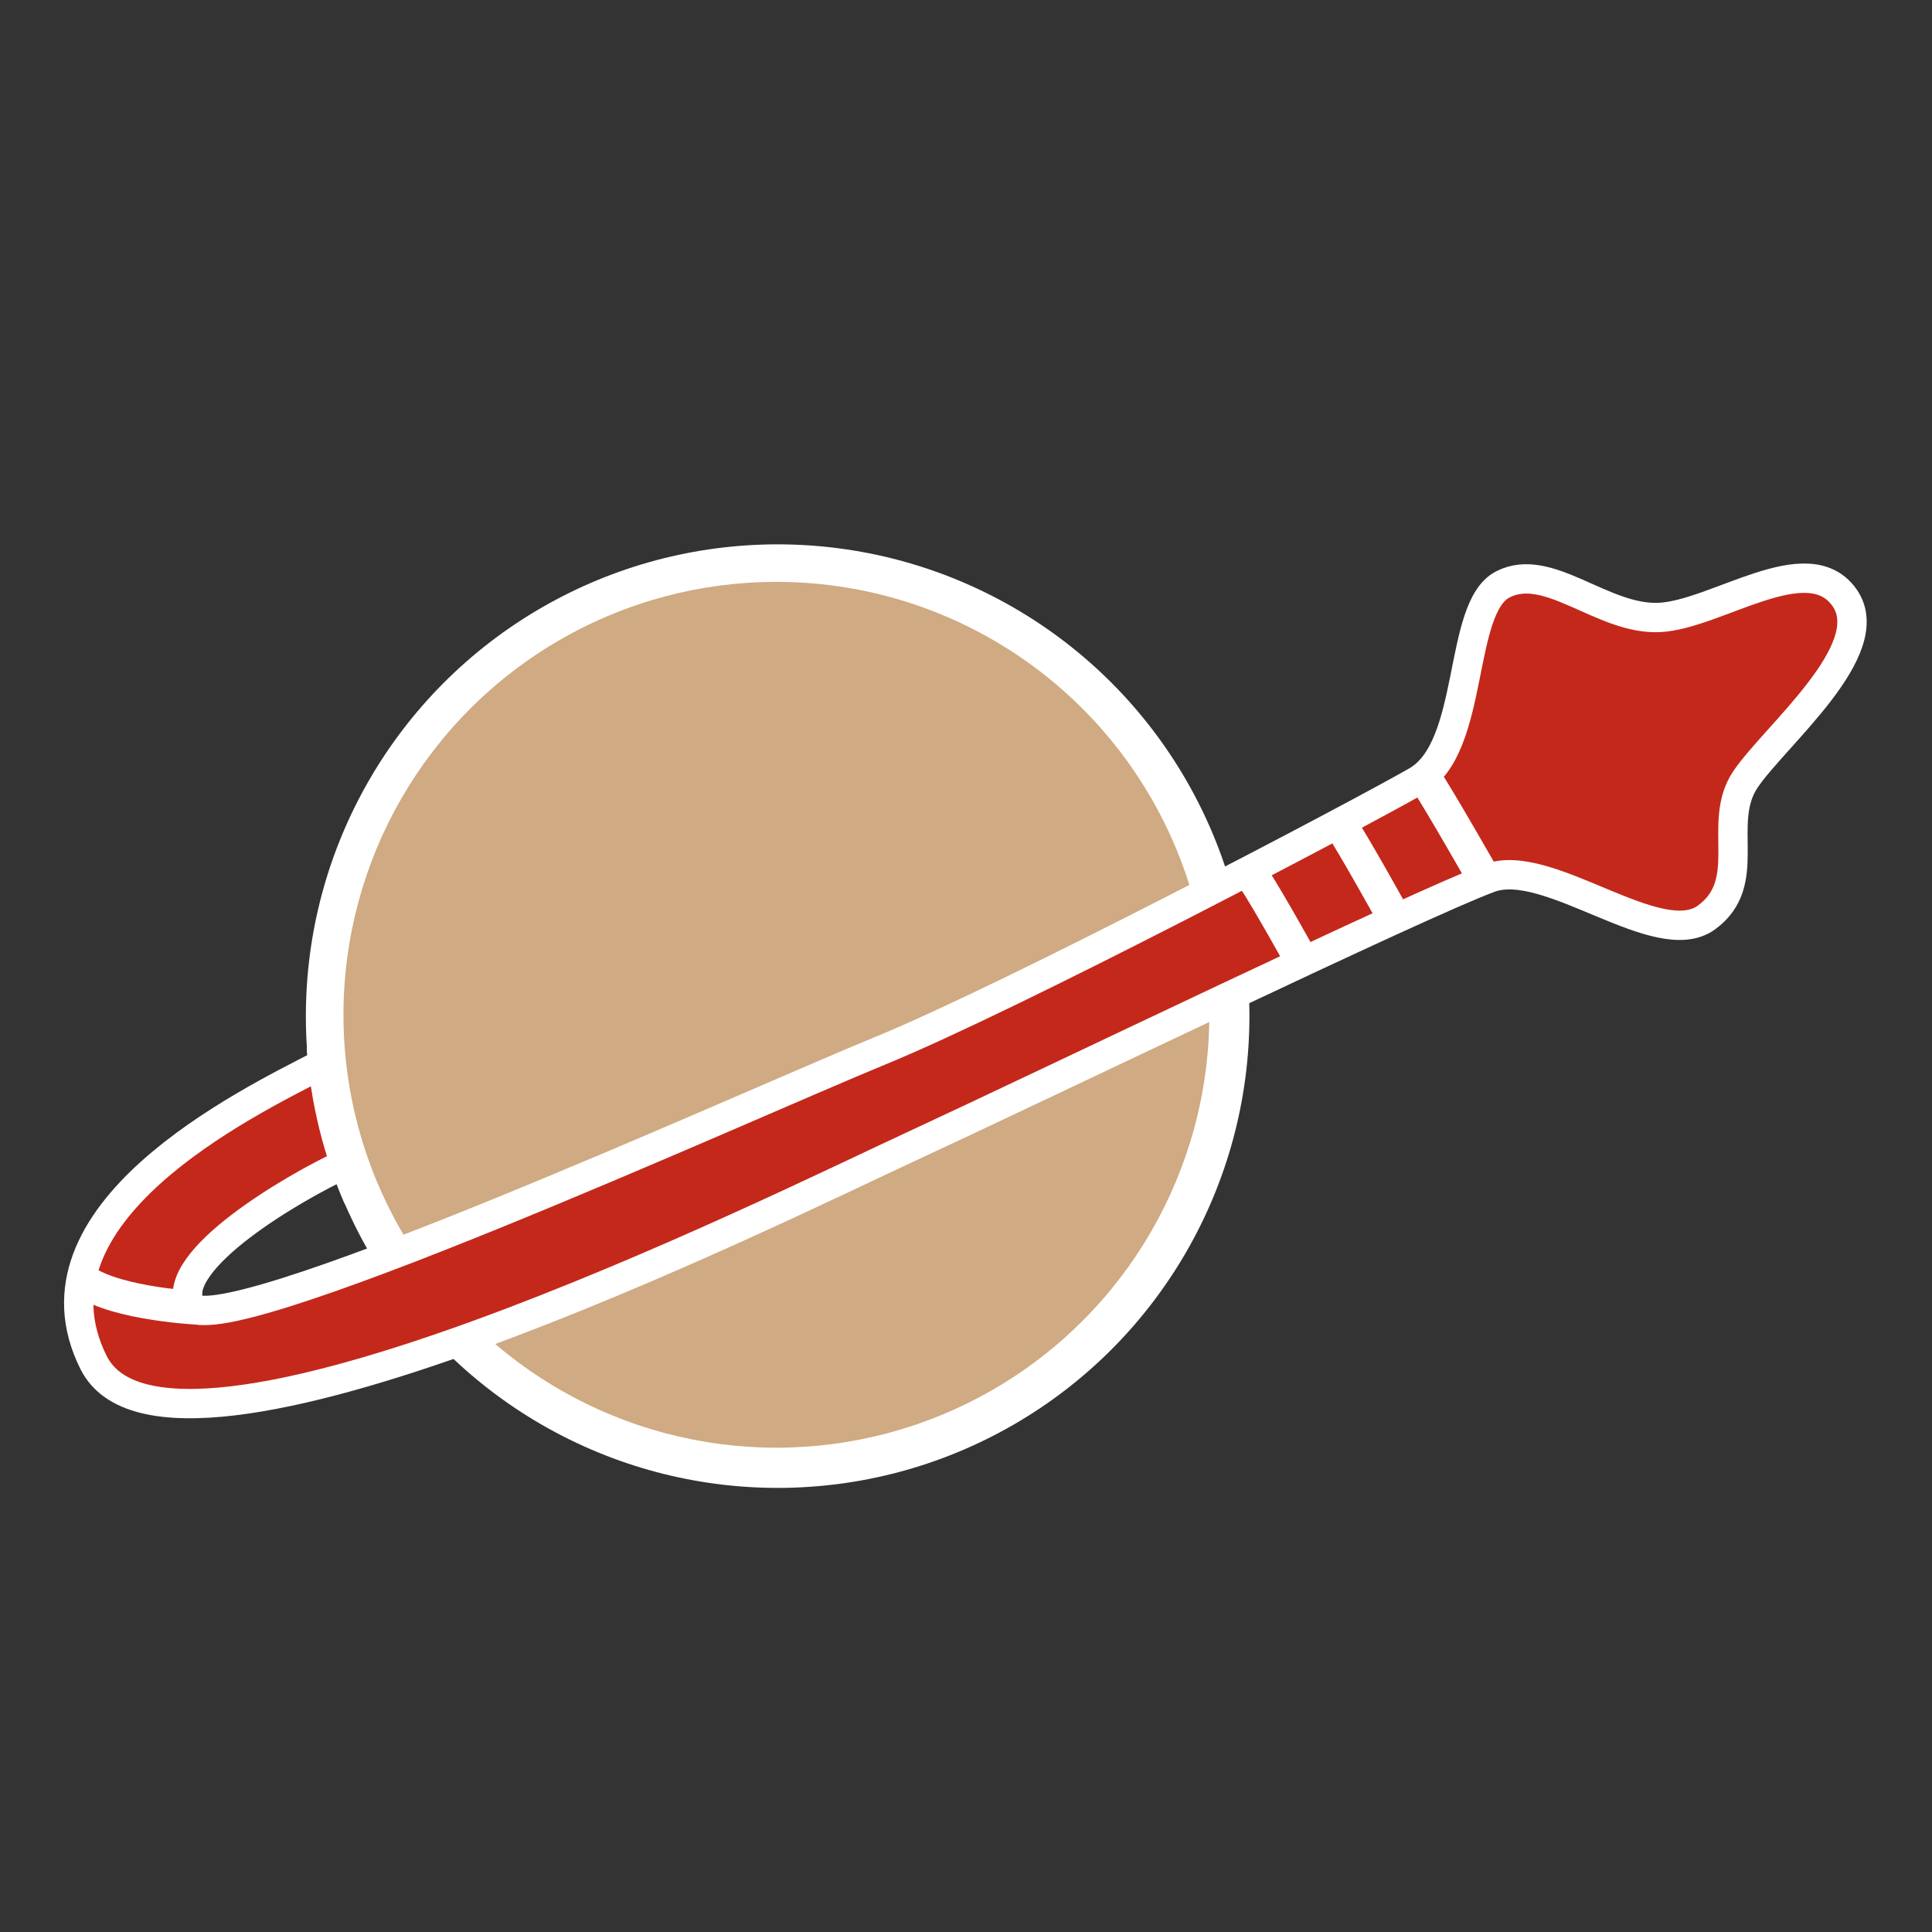
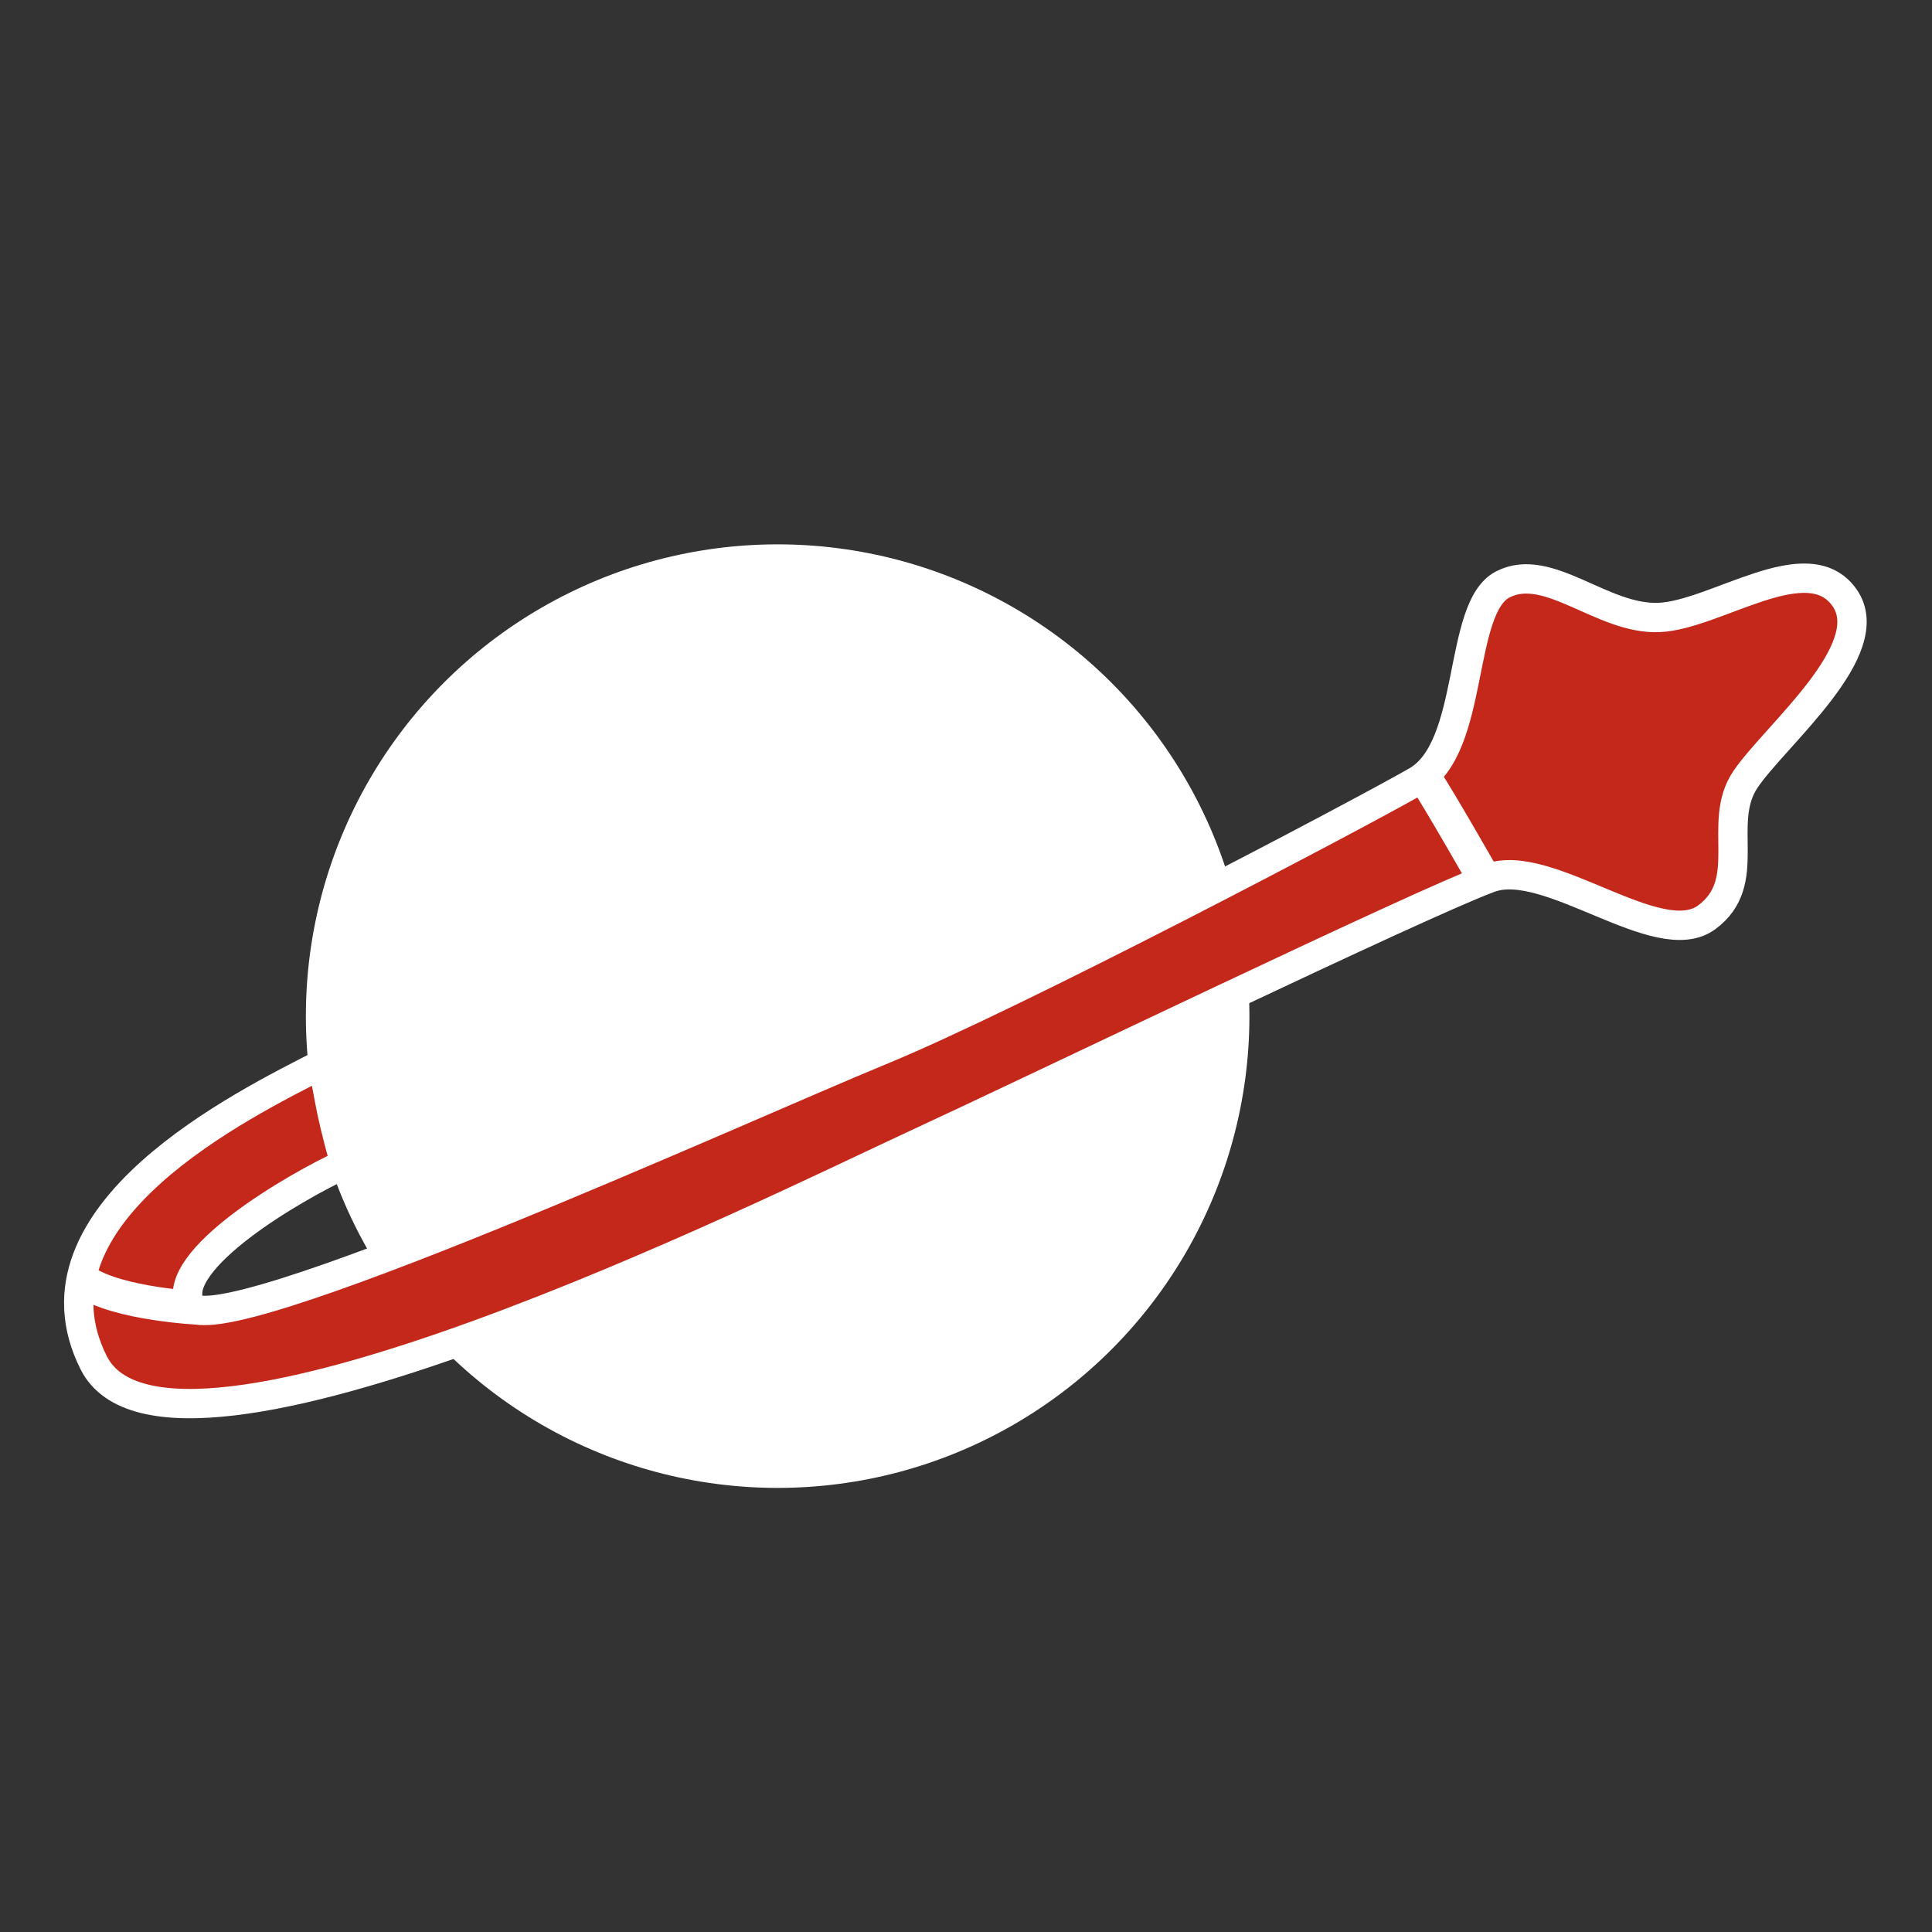
<svg xmlns="http://www.w3.org/2000/svg" xmlns:ns1="http://www.inkscape.org/namespaces/inkscape" xmlns:ns2="http://sodipodi.sourceforge.net/DTD/sodipodi-0.dtd" width="600" height="600" id="svg2" version="1.1" ns1:version="1.2.1 (9c6d41e410, 2022-07-14)" ns2:docname="space-lego.svg" xml:space="preserve">
  <rect width="100%" height="100%" fill="#333333" stroke="none" />
  <title id="title6314">Space Lego</title>
  <defs id="defs4" />
  <ns2:namedview id="base" pagecolor="#ffffff" bordercolor="#666666" borderopacity="1.0" ns1:pageopacity="0.0" ns1:pageshadow="2" ns1:zoom="1" ns1:cx="301.5" ns1:cy="302" ns1:document-units="px" ns1:current-layer="layer1" showgrid="false" ns1:window-width="1920" ns1:window-height="1129" ns1:window-x="-8" ns1:window-y="-8" ns1:window-maximized="1" showguides="true" ns1:guide-bbox="true" ns1:showpageshadow="2" ns1:pagecheckerboard="0" ns1:deskcolor="#d1d1d1" />
  <g ns1:label="Layer 1" ns1:groupmode="layer" id="layer1" transform="translate(-1128,-321.268)">
    <g id="g3814-0" transform="matrix(0.747,0,0,0.747,1020.154,119.593)">
      <circle style="fill:#ffffff;fill-opacity:1;fill-rule:evenodd;stroke:none" id="path2989-2" transform="matrix(0.966,0,0,0.966,26.605,323.945)" cx="456.589" cy="381.45" r="203.041" />
-       <circle style="fill:#cfaa82;fill-opacity:1;fill-rule:evenodd;stroke:none" id="path2987-2" transform="matrix(0.928,0,0,0.928,46.248,337.879)" cx="453.558" cy="381.45" r="193.949" />
    </g>
    <g id="g3863-2" transform="matrix(0.747,0,0,0.747,1020.154,119.593)">
      <path style="fill:#c4281b;fill-opacity:1;stroke:#ffffff;stroke-width:12.2;stroke-linecap:round;stroke-linejoin:round;stroke-miterlimit:4;stroke-dasharray:none;stroke-opacity:1" d="m 278.19,712.41 c -32.226,16.512 -125.92,62.281 -94.872,124.11 31.048,61.829 281.606,-62.915 339.376,-89.659 57.77,-26.744 211.17,-100.834 240.941,-111.859 24.5,-9.073 70.137,31.096 90.217,16.39 20.081,-14.706 3.941,-39.1 16.11,-57.281 12.169,-18.181 56.538,-54.235 41.171,-75.779 -15.367,-21.543 -53.355,7.294 -76.972,8.354 -23.617,1.06 -46.107,-23.521 -65.038,-13.724 -18.931,9.798 -11.318,67.69 -35.801,81.745 -24.483,14.055 -167.323,89.277 -223.159,112.176 -55.836,22.899 -278.741,124.366 -287.004,105.613 -8.263,-18.753 43.601,-49.01 64.65,-58.673 -7.469,-26.626 -6.276,-29.145 -9.619,-41.413 z" id="path3785-6" ns1:connector-curvature="0" ns2:nodetypes="czzszzzzzzzzcc" />
      <path style="fill:none;stroke:#ffffff;stroke-width:13.9;stroke-linecap:butt;stroke-linejoin:miter;stroke-miterlimit:4;stroke-dasharray:none;stroke-opacity:1" d="m 228.154,813.842 c 0,0 -34.914,-1.441 -49.149,-11.489" id="path3799-9" ns1:connector-curvature="0" ns2:nodetypes="cc" />
-       <path ns2:nodetypes="cc" ns1:connector-curvature="0" id="path3801-8" d="m 686.613,671.22 c 0,0 -15.145,-27.329 -20.907,-35.965" style="fill:none;stroke:#ffffff;stroke-width:13.9;stroke-linecap:butt;stroke-linejoin:miter;stroke-miterlimit:4;stroke-dasharray:none;stroke-opacity:1" />
-       <path style="fill:none;stroke:#ffffff;stroke-width:13.9;stroke-linecap:butt;stroke-linejoin:miter;stroke-miterlimit:4;stroke-dasharray:none;stroke-opacity:1" d="m 722.386,648.627 c 0,0 -15.145,-27.329 -20.907,-35.965" id="path3803-1" ns1:connector-curvature="0" ns2:nodetypes="cc" />
      <path ns2:nodetypes="cc" ns1:connector-curvature="0" id="path3805-3" d="m 760.983,634.506 c 0,0 -17.969,-31.565 -23.731,-40.202" style="fill:none;stroke:#ffffff;stroke-width:13.9;stroke-linecap:butt;stroke-linejoin:miter;stroke-miterlimit:4;stroke-dasharray:none;stroke-opacity:1" />
-       <path style="fill:#ffffff;fill-opacity:1;fill-rule:evenodd;stroke:none;stroke-opacity:1" d="m 278.344,396.219 c -2.227,-0.177 -4.396,0.366 -6.469,1.031 1.531,22.913 7.017,44.757 15.75,64.844 10.082,-4.825 11.532,-5.828 5.944,-19.313 -3.58,-8.64 -7.721,-45.965 -15.226,-46.562 z" transform="translate(0,308.268)" id="path3791-8" ns1:connector-curvature="0" ns2:nodetypes="sccss" />
+       <path style="fill:#ffffff;fill-opacity:1;fill-rule:evenodd;stroke:none;stroke-opacity:1" d="m 278.344,396.219 z" transform="translate(0,308.268)" id="path3791-8" ns1:connector-curvature="0" ns2:nodetypes="sccss" />
    </g>
  </g>
</svg>